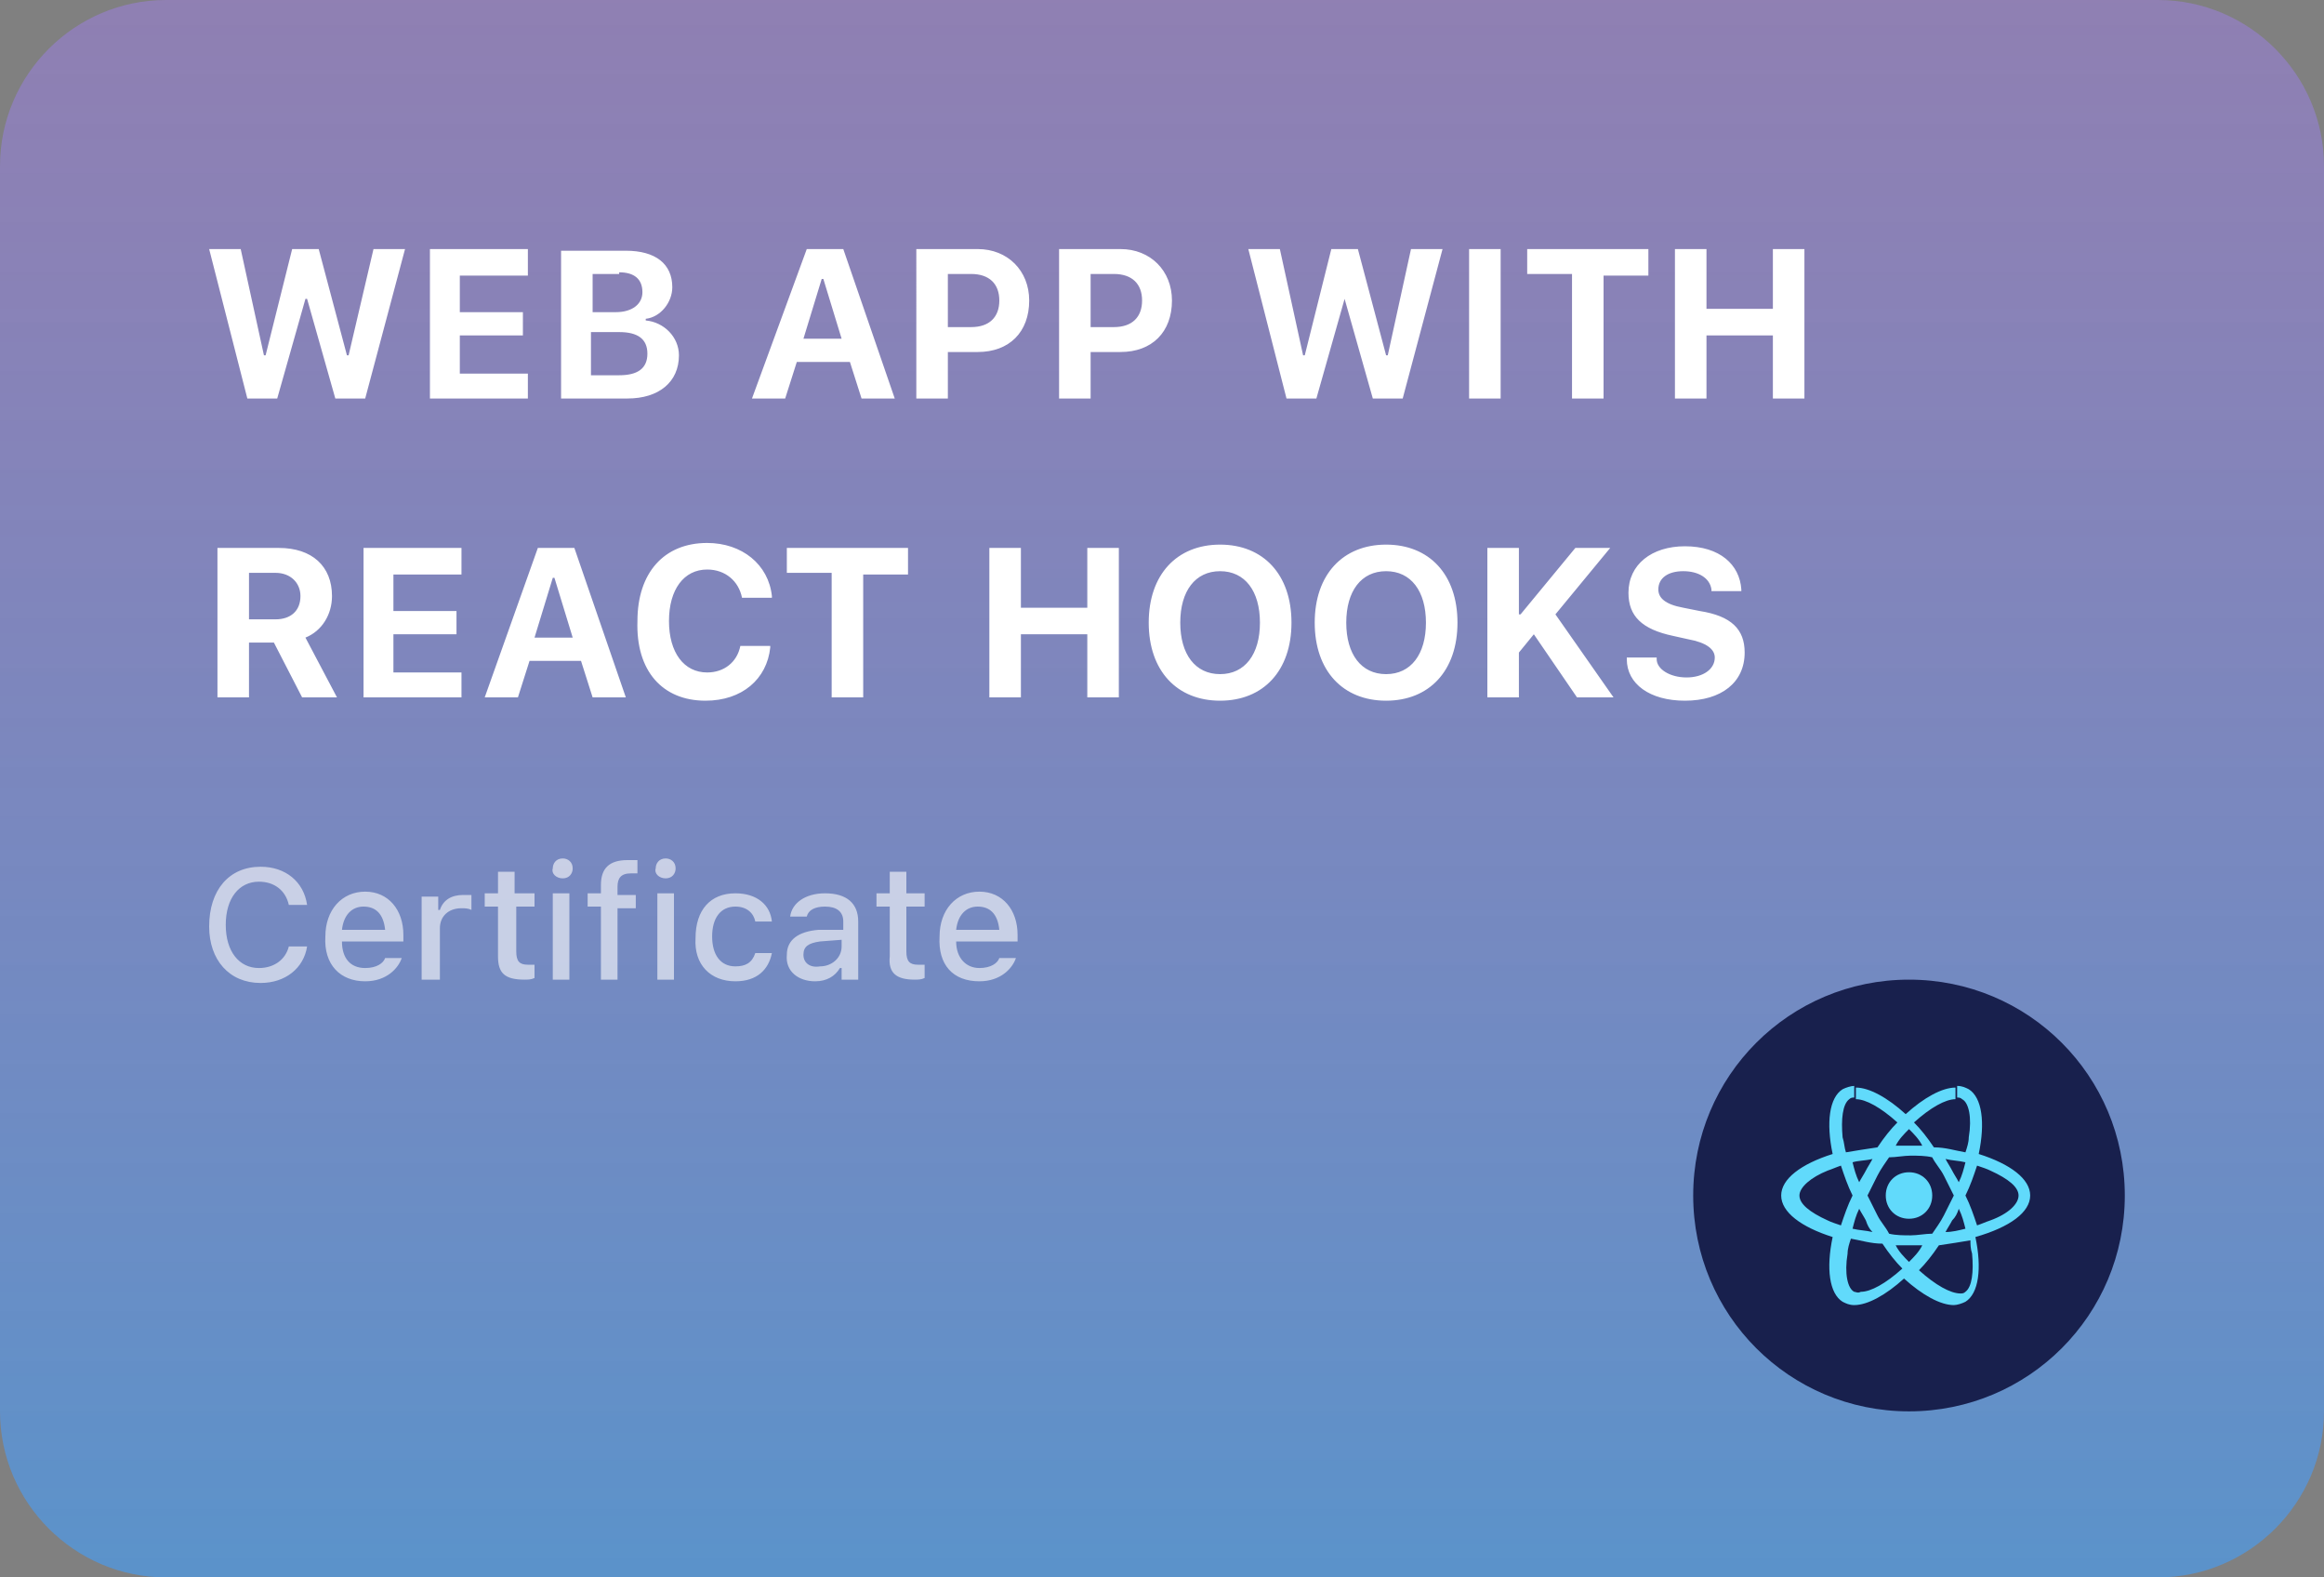
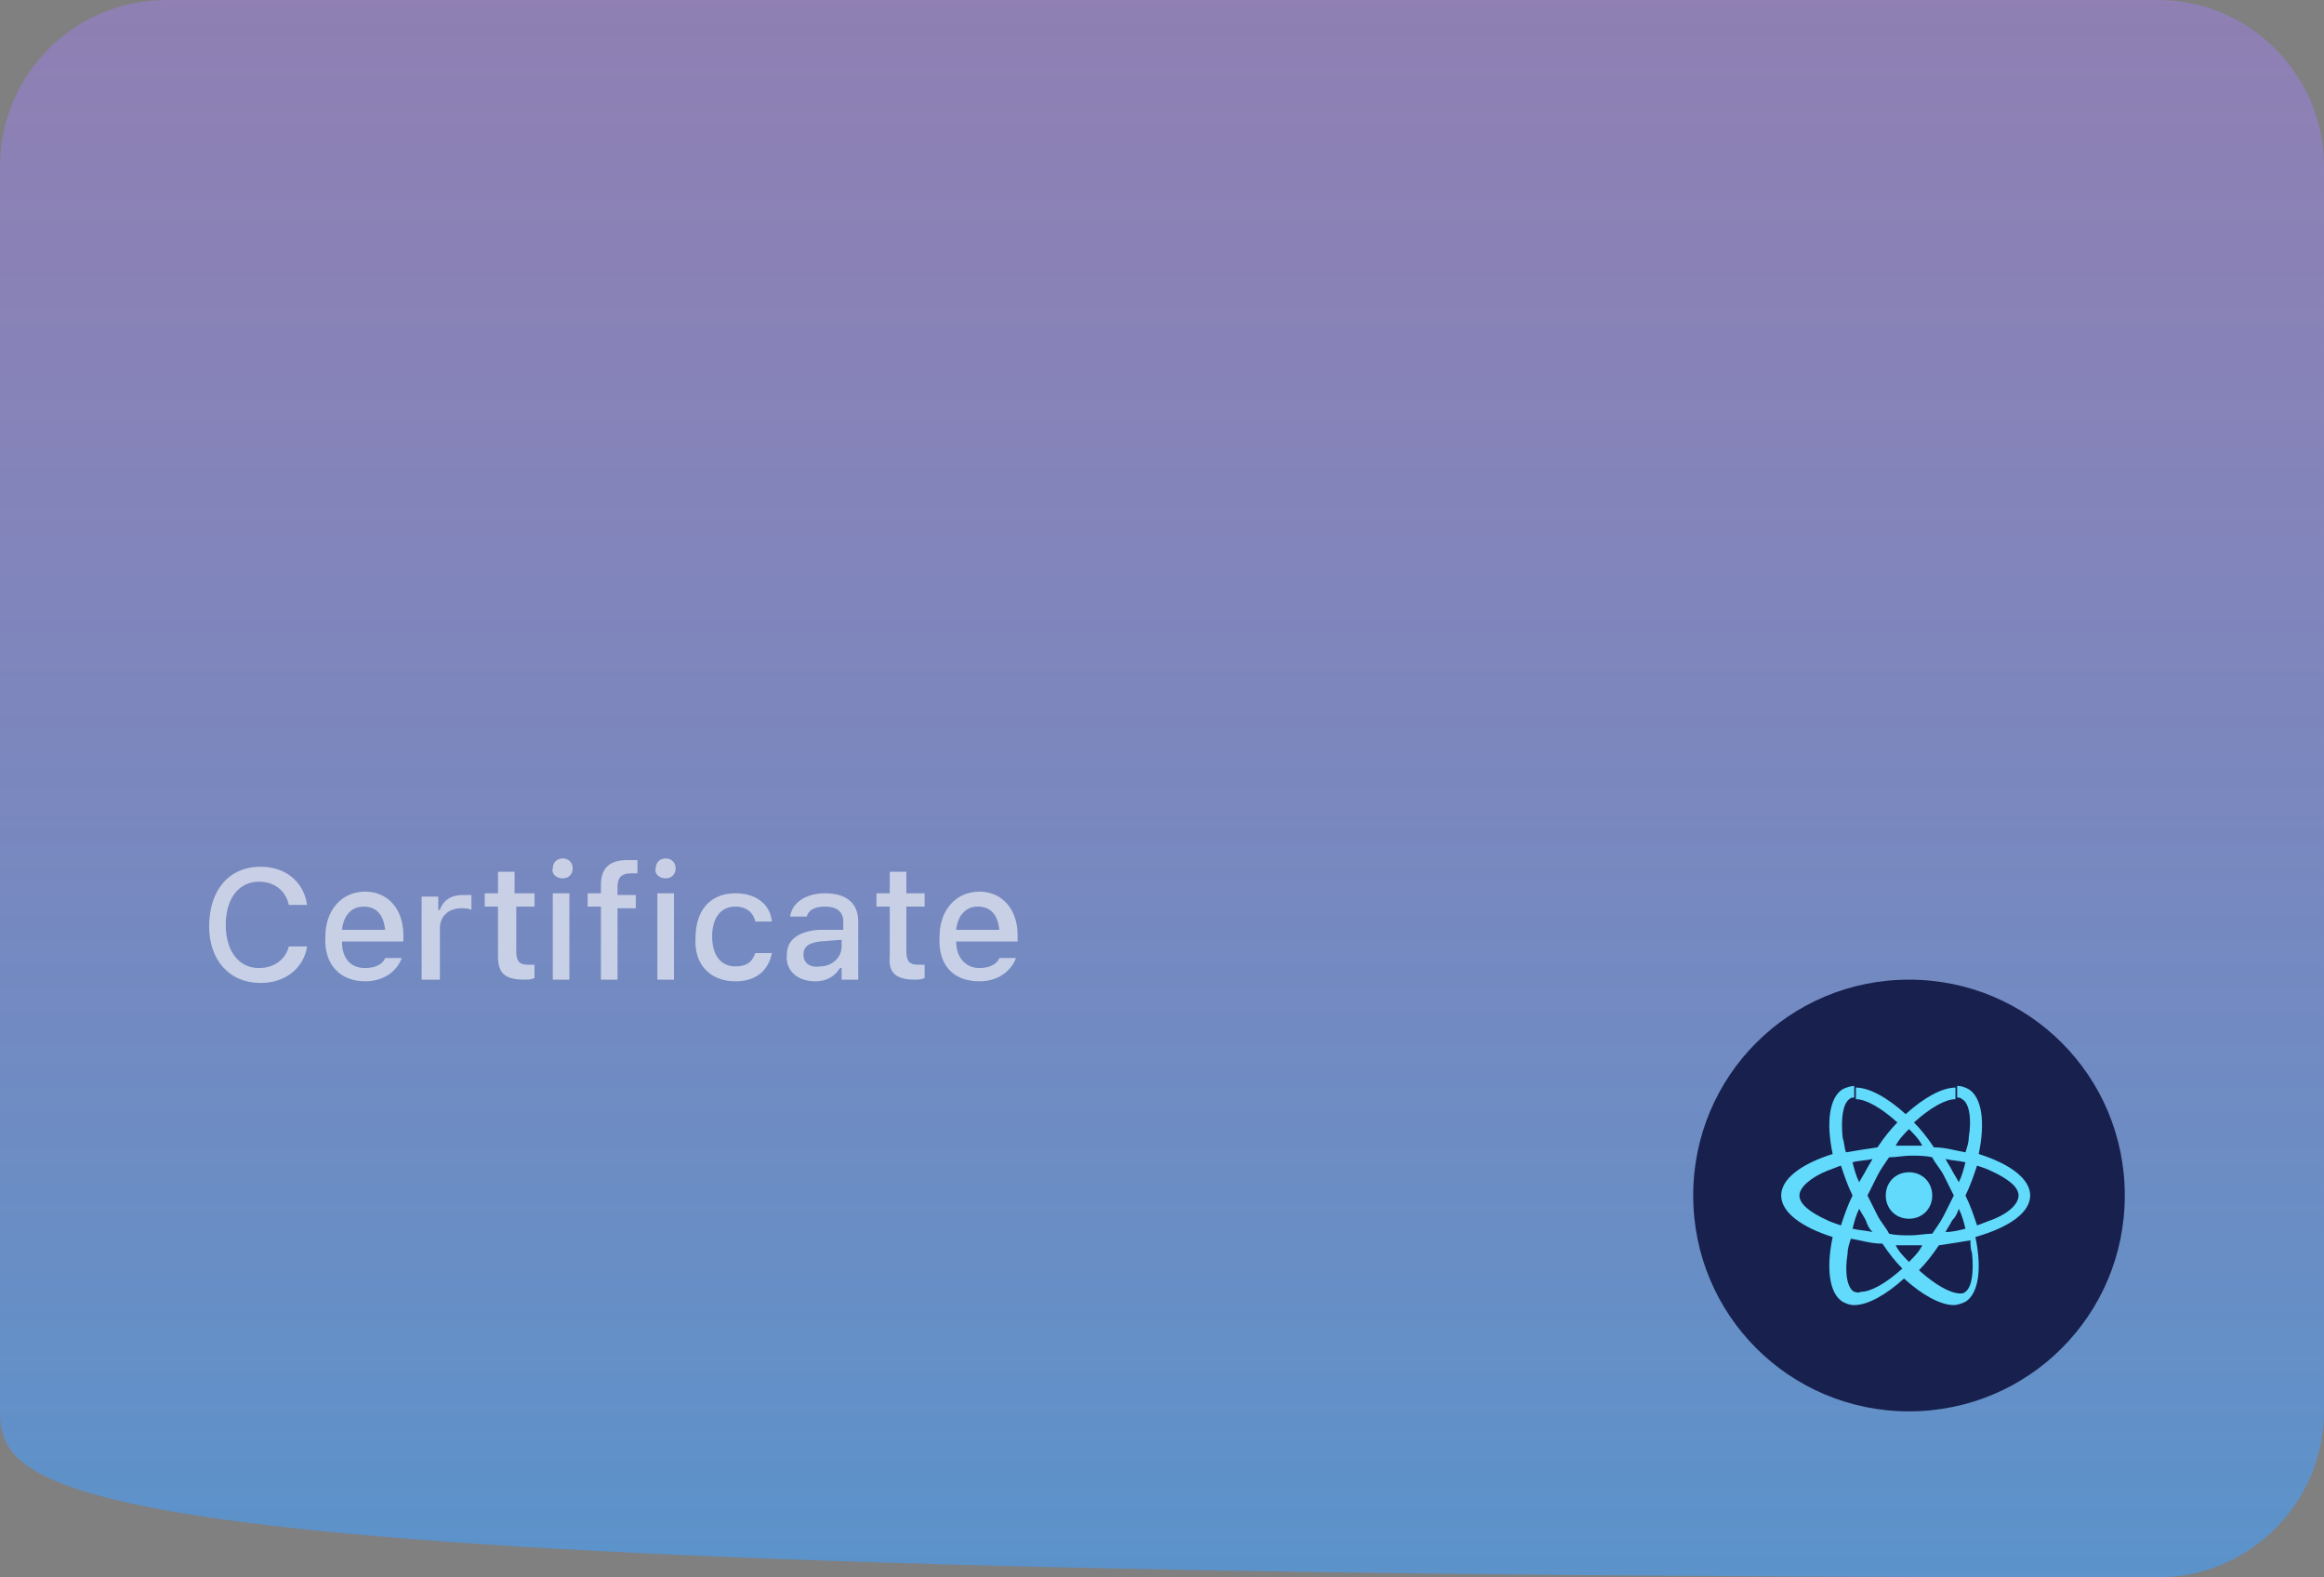
<svg xmlns="http://www.w3.org/2000/svg" version="1.1" id="Layer_1" x="0px" y="0px" viewBox="0 0 140 95" style="enable-background:new 0 0 140 95;" xml:space="preserve">
  <rect x="0" y="0" width="140" height="95" fill="#808080" stroke="none" />
  <style type="text/css">
	.st0{fill:url(#SVGID_1_);}
	.st1{fill-rule:evenodd;clip-rule:evenodd;fill:#18204D;}
	.st2{fill:#61DAFB;}
	.st3{fill:#FFFFFF;}
	.st4{fill:#FFFFFF;fill-opacity:0.6;}
</style>
  <linearGradient id="SVGID_1_" gradientUnits="userSpaceOnUse" x1="70" y1="96" x2="70" y2="1" gradientTransform="matrix(1 0 0 -1 0 96)">
    <stop offset="0" style="stop-color:#9F7FE5;stop-opacity:0.5" />
    <stop offset="1" style="stop-color:#4E99E3;stop-opacity:0.75" />
  </linearGradient>
-   <path class="st0" d="M10,0h120c5.5,0,10,4.5,10,10v75c0,5.5-4.5,10-10,10H10C4.5,95,0,90.5,0,85V10C0,4.5,4.5,0,10,0z" />
+   <path class="st0" d="M10,0h120c5.5,0,10,4.5,10,10v75c0,5.5-4.5,10-10,10C4.5,95,0,90.5,0,85V10C0,4.5,4.5,0,10,0z" />
  <path class="st1" d="M115,85c7.2,0,13-5.8,13-13s-5.8-13-13-13s-13,5.8-13,13S107.8,85,115,85z" />
  <path class="st2" d="M122.3,72c0-1-1.2-1.9-3.1-2.5c0.4-1.9,0.2-3.4-0.6-3.9c-0.2-0.1-0.4-0.2-0.7-0.2v0.7c0.1,0,0.2,0,0.3,0.1  c0.4,0.2,0.6,1.1,0.4,2.3c0,0.3-0.1,0.6-0.2,0.9c-0.6-0.1-1.2-0.3-1.9-0.3c-0.4-0.6-0.8-1.1-1.2-1.5c1-0.9,1.9-1.4,2.5-1.4v-0.7  c-0.8,0-1.9,0.6-3,1.6c-1.1-1-2.2-1.6-3-1.6v0.7c0.6,0,1.5,0.5,2.5,1.4c-0.4,0.4-0.8,0.9-1.2,1.5c-0.7,0.1-1.3,0.2-1.9,0.3  c-0.1-0.3-0.1-0.6-0.2-0.9c-0.1-1.1,0-2,0.4-2.3c0.1-0.1,0.2-0.1,0.3-0.1v-0.7c-0.2,0-0.5,0.1-0.7,0.2c-0.8,0.5-1,2-0.6,3.9  c-1.9,0.6-3.1,1.5-3.1,2.5c0,1,1.2,1.9,3.1,2.5c-0.4,1.9-0.2,3.4,0.6,3.9c0.2,0.1,0.4,0.2,0.7,0.2c0.8,0,1.9-0.6,3-1.6  c1.1,1,2.2,1.6,3,1.6c0.2,0,0.5-0.1,0.7-0.2c0.8-0.5,1-2,0.6-3.9C121.1,73.9,122.3,73,122.3,72z M118.4,70c-0.1,0.4-0.2,0.8-0.4,1.2  c-0.1-0.2-0.3-0.5-0.4-0.7c-0.1-0.2-0.3-0.5-0.4-0.7C117.6,69.9,118,69.9,118.4,70z M117.1,73.2c-0.2,0.4-0.5,0.8-0.7,1.1  c-0.4,0-0.9,0.1-1.3,0.1c-0.4,0-0.9,0-1.3-0.1c-0.2-0.4-0.5-0.7-0.7-1.1c-0.2-0.4-0.4-0.8-0.6-1.2c0.2-0.4,0.4-0.8,0.6-1.2  c0.2-0.4,0.5-0.8,0.7-1.1c0.4,0,0.9-0.1,1.3-0.1c0.4,0,0.9,0,1.3,0.1c0.2,0.4,0.5,0.7,0.7,1.1c0.2,0.4,0.4,0.8,0.6,1.2  C117.5,72.4,117.3,72.8,117.1,73.2z M118,72.8c0.2,0.4,0.3,0.8,0.4,1.2c-0.4,0.1-0.8,0.2-1.2,0.2c0.1-0.2,0.3-0.5,0.4-0.7  C117.8,73.3,117.9,73.1,118,72.8z M115,76c-0.3-0.3-0.6-0.6-0.8-1c0.3,0,0.5,0,0.8,0c0.3,0,0.6,0,0.8,0  C115.6,75.4,115.3,75.7,115,76z M112.8,74.2c-0.4-0.1-0.8-0.1-1.2-0.2c0.1-0.4,0.2-0.8,0.4-1.2c0.1,0.2,0.3,0.5,0.4,0.7  C112.5,73.8,112.6,74,112.8,74.2z M115,68c0.3,0.3,0.6,0.6,0.8,1c-0.3,0-0.5,0-0.8,0c-0.3,0-0.6,0-0.8,0  C114.4,68.6,114.7,68.3,115,68z M112.8,69.8c-0.1,0.2-0.3,0.5-0.4,0.7c-0.1,0.2-0.3,0.5-0.4,0.7c-0.2-0.4-0.3-0.8-0.4-1.2  C111.9,69.9,112.4,69.9,112.8,69.8z M110.1,73.5c-1.1-0.5-1.7-1-1.7-1.5c0-0.5,0.7-1.1,1.7-1.5c0.3-0.1,0.5-0.2,0.8-0.3  c0.2,0.6,0.4,1.2,0.7,1.8c-0.3,0.6-0.5,1.2-0.7,1.8C110.6,73.7,110.3,73.6,110.1,73.5z M111.7,77.8c-0.4-0.2-0.6-1.1-0.4-2.3  c0-0.3,0.1-0.6,0.2-0.9c0.6,0.1,1.2,0.3,1.9,0.3c0.4,0.6,0.8,1.1,1.2,1.5c-1,0.9-1.9,1.4-2.5,1.4C111.9,77.9,111.8,77.8,111.7,77.8z   M118.8,75.5c0.1,1.1,0,2-0.4,2.3c-0.1,0.1-0.2,0.1-0.3,0.1c-0.6,0-1.5-0.5-2.5-1.4c0.4-0.4,0.8-0.9,1.2-1.5  c0.7-0.1,1.3-0.2,1.9-0.3C118.7,74.9,118.7,75.2,118.8,75.5z M119.9,73.5c-0.3,0.1-0.5,0.2-0.8,0.3c-0.2-0.6-0.4-1.2-0.7-1.8  c0.3-0.6,0.5-1.2,0.7-1.8c0.3,0.1,0.6,0.2,0.8,0.3c1.1,0.5,1.7,1,1.7,1.5C121.6,72.5,121,73.1,119.9,73.5z" />
  <path class="st2" d="M115,73.4c0.8,0,1.4-0.6,1.4-1.4c0-0.8-0.6-1.4-1.4-1.4s-1.4,0.6-1.4,1.4C113.6,72.8,114.2,73.4,115,73.4z" />
-   <path class="st3" d="M14.9,24h1.8l1.7-6h0.1l1.7,6h1.8l2.4-9h-1.9L21,21.4h-0.1L19.2,15h-1.6L16,21.4h-0.1L14.5,15h-1.9L14.9,24z   M25.9,24h5.9v-1.5h-4.1v-2.3h3.8v-1.4h-3.8v-2.2h4.1V15h-5.9V24z M33.8,24h4c1.9,0,3.1-1,3.1-2.6v0c0-1.1-0.9-2-2-2.1v-0.1  c0.9-0.1,1.6-1,1.6-1.9v0c0-1.4-1-2.2-2.8-2.2h-3.9V24z M37.3,16.4c0.9,0,1.4,0.4,1.4,1.2v0c0,0.7-0.6,1.2-1.6,1.2h-1.4v-2.3H37.3z   M37.3,20c1.1,0,1.7,0.4,1.7,1.3v0c0,0.9-0.6,1.3-1.7,1.3h-1.7V20H37.3z M45.3,24h2l0.7-2.2h3.2l0.7,2.2h2l-3.1-9h-2.2L45.3,24z   M49.5,16.8h0.1l1.1,3.6h-2.3L49.5,16.8z M55.2,24h1.9v-2.8h1.8c1.9,0,3.1-1.2,3.1-3.1v0c0-1.8-1.3-3.1-3.1-3.1h-3.7V24z M58.5,16.5  c1.1,0,1.7,0.6,1.7,1.6v0c0,1-0.6,1.6-1.7,1.6h-1.4v-3.2H58.5z M63.8,24h1.9v-2.8h1.8c1.9,0,3.1-1.2,3.1-3.1v0  c0-1.8-1.3-3.1-3.1-3.1h-3.7V24z M67.1,16.5c1.1,0,1.7,0.6,1.7,1.6v0c0,1-0.6,1.6-1.7,1.6h-1.4v-3.2H67.1z M77.5,24h1.8l1.7-6H81  l1.7,6h1.8l2.4-9h-1.9l-1.4,6.4h-0.1L81.8,15h-1.6l-1.6,6.4h-0.1L77.1,15h-1.9L77.5,24z M88.5,24h1.9v-9h-1.9V24z M94.7,24h1.9v-7.4  h2.7V15H92v1.5h2.7V24z M100.9,24h1.9v-3.8h4V24h1.9v-9h-1.9v3.6h-4V15h-1.9V24z M13.1,42H15v-3.3h1.5l1.7,3.3h2.1l-1.9-3.6  c1-0.4,1.6-1.4,1.6-2.5v0c0-1.8-1.2-2.9-3.2-2.9h-3.7V42z M15,37.4v-2.9h1.6c0.9,0,1.5,0.6,1.5,1.4v0c0,0.9-0.6,1.4-1.5,1.4H15z   M21.9,42h5.9v-1.5h-4.1v-2.3h3.8v-1.4h-3.8v-2.2h4.1V33h-5.9V42z M29.2,42h2l0.7-2.2H35l0.7,2.2h2l-3.1-9h-2.2L29.2,42z M33.3,34.8  h0.1l1.1,3.6h-2.3L33.3,34.8z M42.5,42.2c2.2,0,3.7-1.3,3.9-3.2l0-0.1h-1.8l0,0c-0.2,1-1,1.6-2,1.6c-1.4,0-2.3-1.2-2.3-3.1v0  c0-1.9,0.9-3.1,2.3-3.1c1.1,0,1.9,0.7,2.1,1.7v0h1.8v-0.1c-0.2-1.9-1.8-3.2-3.9-3.2c-2.6,0-4.2,1.8-4.2,4.7v0  C38.3,40.4,39.9,42.2,42.5,42.2z M50.1,42H52v-7.4h2.7V33h-7.3v1.5h2.7V42z M59.6,42h1.9v-3.8h4V42h1.9v-9h-1.9v3.6h-4V33h-1.9V42z   M73.5,42.2c2.6,0,4.3-1.8,4.3-4.7v0c0-2.9-1.7-4.7-4.3-4.7c-2.6,0-4.3,1.8-4.3,4.7v0C69.2,40.4,70.9,42.2,73.5,42.2z M73.5,40.6  c-1.5,0-2.4-1.2-2.4-3.1v0c0-1.9,0.9-3.1,2.4-3.1c1.5,0,2.4,1.2,2.4,3.1v0C75.9,39.4,75,40.6,73.5,40.6z M83.5,42.2  c2.6,0,4.3-1.8,4.3-4.7v0c0-2.9-1.7-4.7-4.3-4.7s-4.3,1.8-4.3,4.7v0C79.2,40.4,80.9,42.2,83.5,42.2z M83.5,40.6  c-1.5,0-2.4-1.2-2.4-3.1v0c0-1.9,0.9-3.1,2.4-3.1c1.5,0,2.4,1.2,2.4,3.1v0C85.9,39.4,85,40.6,83.5,40.6z M89.6,42h1.9v-2.7l0.9-1.1  L95,42h2.2l-3.5-5L97,33h-2.1l-3.3,4h-0.1v-4h-1.9V42z M101.5,42.2c2.2,0,3.6-1.1,3.6-2.9v0c0-1.4-0.8-2.2-2.7-2.5l-1-0.2  c-1.1-0.2-1.5-0.6-1.5-1.1v0c0-0.7,0.6-1.1,1.5-1.1c0.9,0,1.6,0.4,1.7,1.1l0,0.1h1.8l0-0.1c-0.1-1.5-1.3-2.6-3.4-2.6  c-2,0-3.4,1.1-3.4,2.8v0c0,1.4,0.8,2.2,2.7,2.6l0.9,0.2c1.1,0.2,1.6,0.6,1.6,1.1v0c0,0.7-0.7,1.2-1.7,1.2c-1,0-1.8-0.5-1.8-1.1  l0-0.1h-1.8l0,0.1C98,41.2,99.4,42.2,101.5,42.2z" />
  <path class="st4" d="M15.7,59.2c1.5,0,2.6-0.9,2.8-2.2v0h-1.1l0,0c-0.2,0.8-0.9,1.3-1.8,1.3c-1.2,0-2-1-2-2.6v0c0-1.6,0.8-2.6,2-2.6  c0.9,0,1.6,0.5,1.8,1.4v0h1.1l0,0c-0.2-1.4-1.3-2.3-2.8-2.3c-1.9,0-3.1,1.4-3.1,3.6v0C12.6,57.8,13.8,59.2,15.7,59.2z M22,59.1  c1.3,0,2-0.8,2.2-1.4l0,0l-1,0l0,0c-0.1,0.3-0.5,0.6-1.2,0.6c-0.9,0-1.4-0.6-1.4-1.6h3.7v-0.4c0-1.5-0.9-2.6-2.3-2.6  s-2.4,1.1-2.4,2.7v0C19.5,58.1,20.5,59.1,22,59.1z M21.9,54.6c0.7,0,1.2,0.4,1.3,1.4h-2.6C20.7,55.1,21.2,54.6,21.9,54.6z M25.5,59  h1v-3.1c0-0.7,0.5-1.2,1.3-1.2c0.2,0,0.4,0,0.6,0.1v-0.9c-0.1,0-0.3,0-0.5,0c-0.7,0-1.2,0.3-1.4,0.9h-0.1v-0.8h-1V59z M31.6,59  c0.2,0,0.4,0,0.6-0.1v-0.8c-0.1,0-0.2,0-0.4,0c-0.5,0-0.7-0.2-0.7-0.8v-2.7h1.1v-0.8H31v-1.3h-1v1.3h-0.8v0.8H30v3  C30,58.6,30.4,59,31.6,59z M33.9,52.9c0.4,0,0.6-0.3,0.6-0.6c0-0.4-0.3-0.6-0.6-0.6c-0.4,0-0.6,0.3-0.6,0.6  C33.2,52.6,33.5,52.9,33.9,52.9z M33.3,59h1v-5.2h-1V59z M36.2,59h1v-4.3h1.1v-0.8h-1.1v-0.5c0-0.5,0.2-0.8,0.8-0.8  c0.2,0,0.3,0,0.4,0v-0.8c-0.2,0-0.4,0-0.6,0c-1.1,0-1.6,0.5-1.6,1.5v0.5h-0.8v0.8h0.8V59z M40.1,52.9c0.4,0,0.6-0.3,0.6-0.6  c0-0.4-0.3-0.6-0.6-0.6c-0.4,0-0.6,0.3-0.6,0.6C39.4,52.6,39.7,52.9,40.1,52.9z M39.6,59h1v-5.2h-1V59z M44.3,59.1  c1.3,0,2-0.7,2.2-1.7l0,0h-1l0,0c-0.2,0.6-0.6,0.8-1.2,0.8c-0.9,0-1.4-0.7-1.4-1.8v0c0-1.1,0.5-1.8,1.4-1.8c0.7,0,1.1,0.4,1.2,0.9  l0,0l1,0v0c-0.1-1-0.9-1.7-2.2-1.7c-1.5,0-2.4,1-2.4,2.7v0C41.8,58.1,42.8,59.1,44.3,59.1z M49.1,59.1c0.7,0,1.2-0.3,1.5-0.8h0.1V59  h1v-3.5c0-1.1-0.7-1.7-2-1.7c-1.2,0-2,0.6-2.1,1.4l0,0h1l0,0c0.1-0.4,0.5-0.6,1.1-0.6c0.7,0,1.1,0.3,1.1,0.9v0.5L49.3,56  c-1.2,0.1-1.9,0.6-1.9,1.5v0C47.3,58.5,48.1,59.1,49.1,59.1z M48.4,57.5L48.4,57.5c0-0.5,0.3-0.7,1-0.8l1.3-0.1v0.4  c0,0.7-0.6,1.2-1.3,1.2C48.8,58.3,48.4,58,48.4,57.5z M55.1,59c0.2,0,0.4,0,0.6-0.1v-0.8c-0.1,0-0.2,0-0.4,0c-0.5,0-0.7-0.2-0.7-0.8  v-2.7h1.1v-0.8h-1.1v-1.3h-1v1.3h-0.8v0.8h0.8v3C53.5,58.6,54,59,55.1,59z M59,59.1c1.3,0,2-0.8,2.2-1.4l0,0l-1,0l0,0  c-0.1,0.3-0.5,0.6-1.2,0.6c-0.8,0-1.4-0.6-1.4-1.6h3.7v-0.4c0-1.5-0.9-2.6-2.3-2.6c-1.4,0-2.4,1.1-2.4,2.7v0  C56.5,58.1,57.4,59.1,59,59.1z M58.9,54.6c0.7,0,1.2,0.4,1.3,1.4h-2.6C57.7,55.1,58.2,54.6,58.9,54.6z" />
</svg>